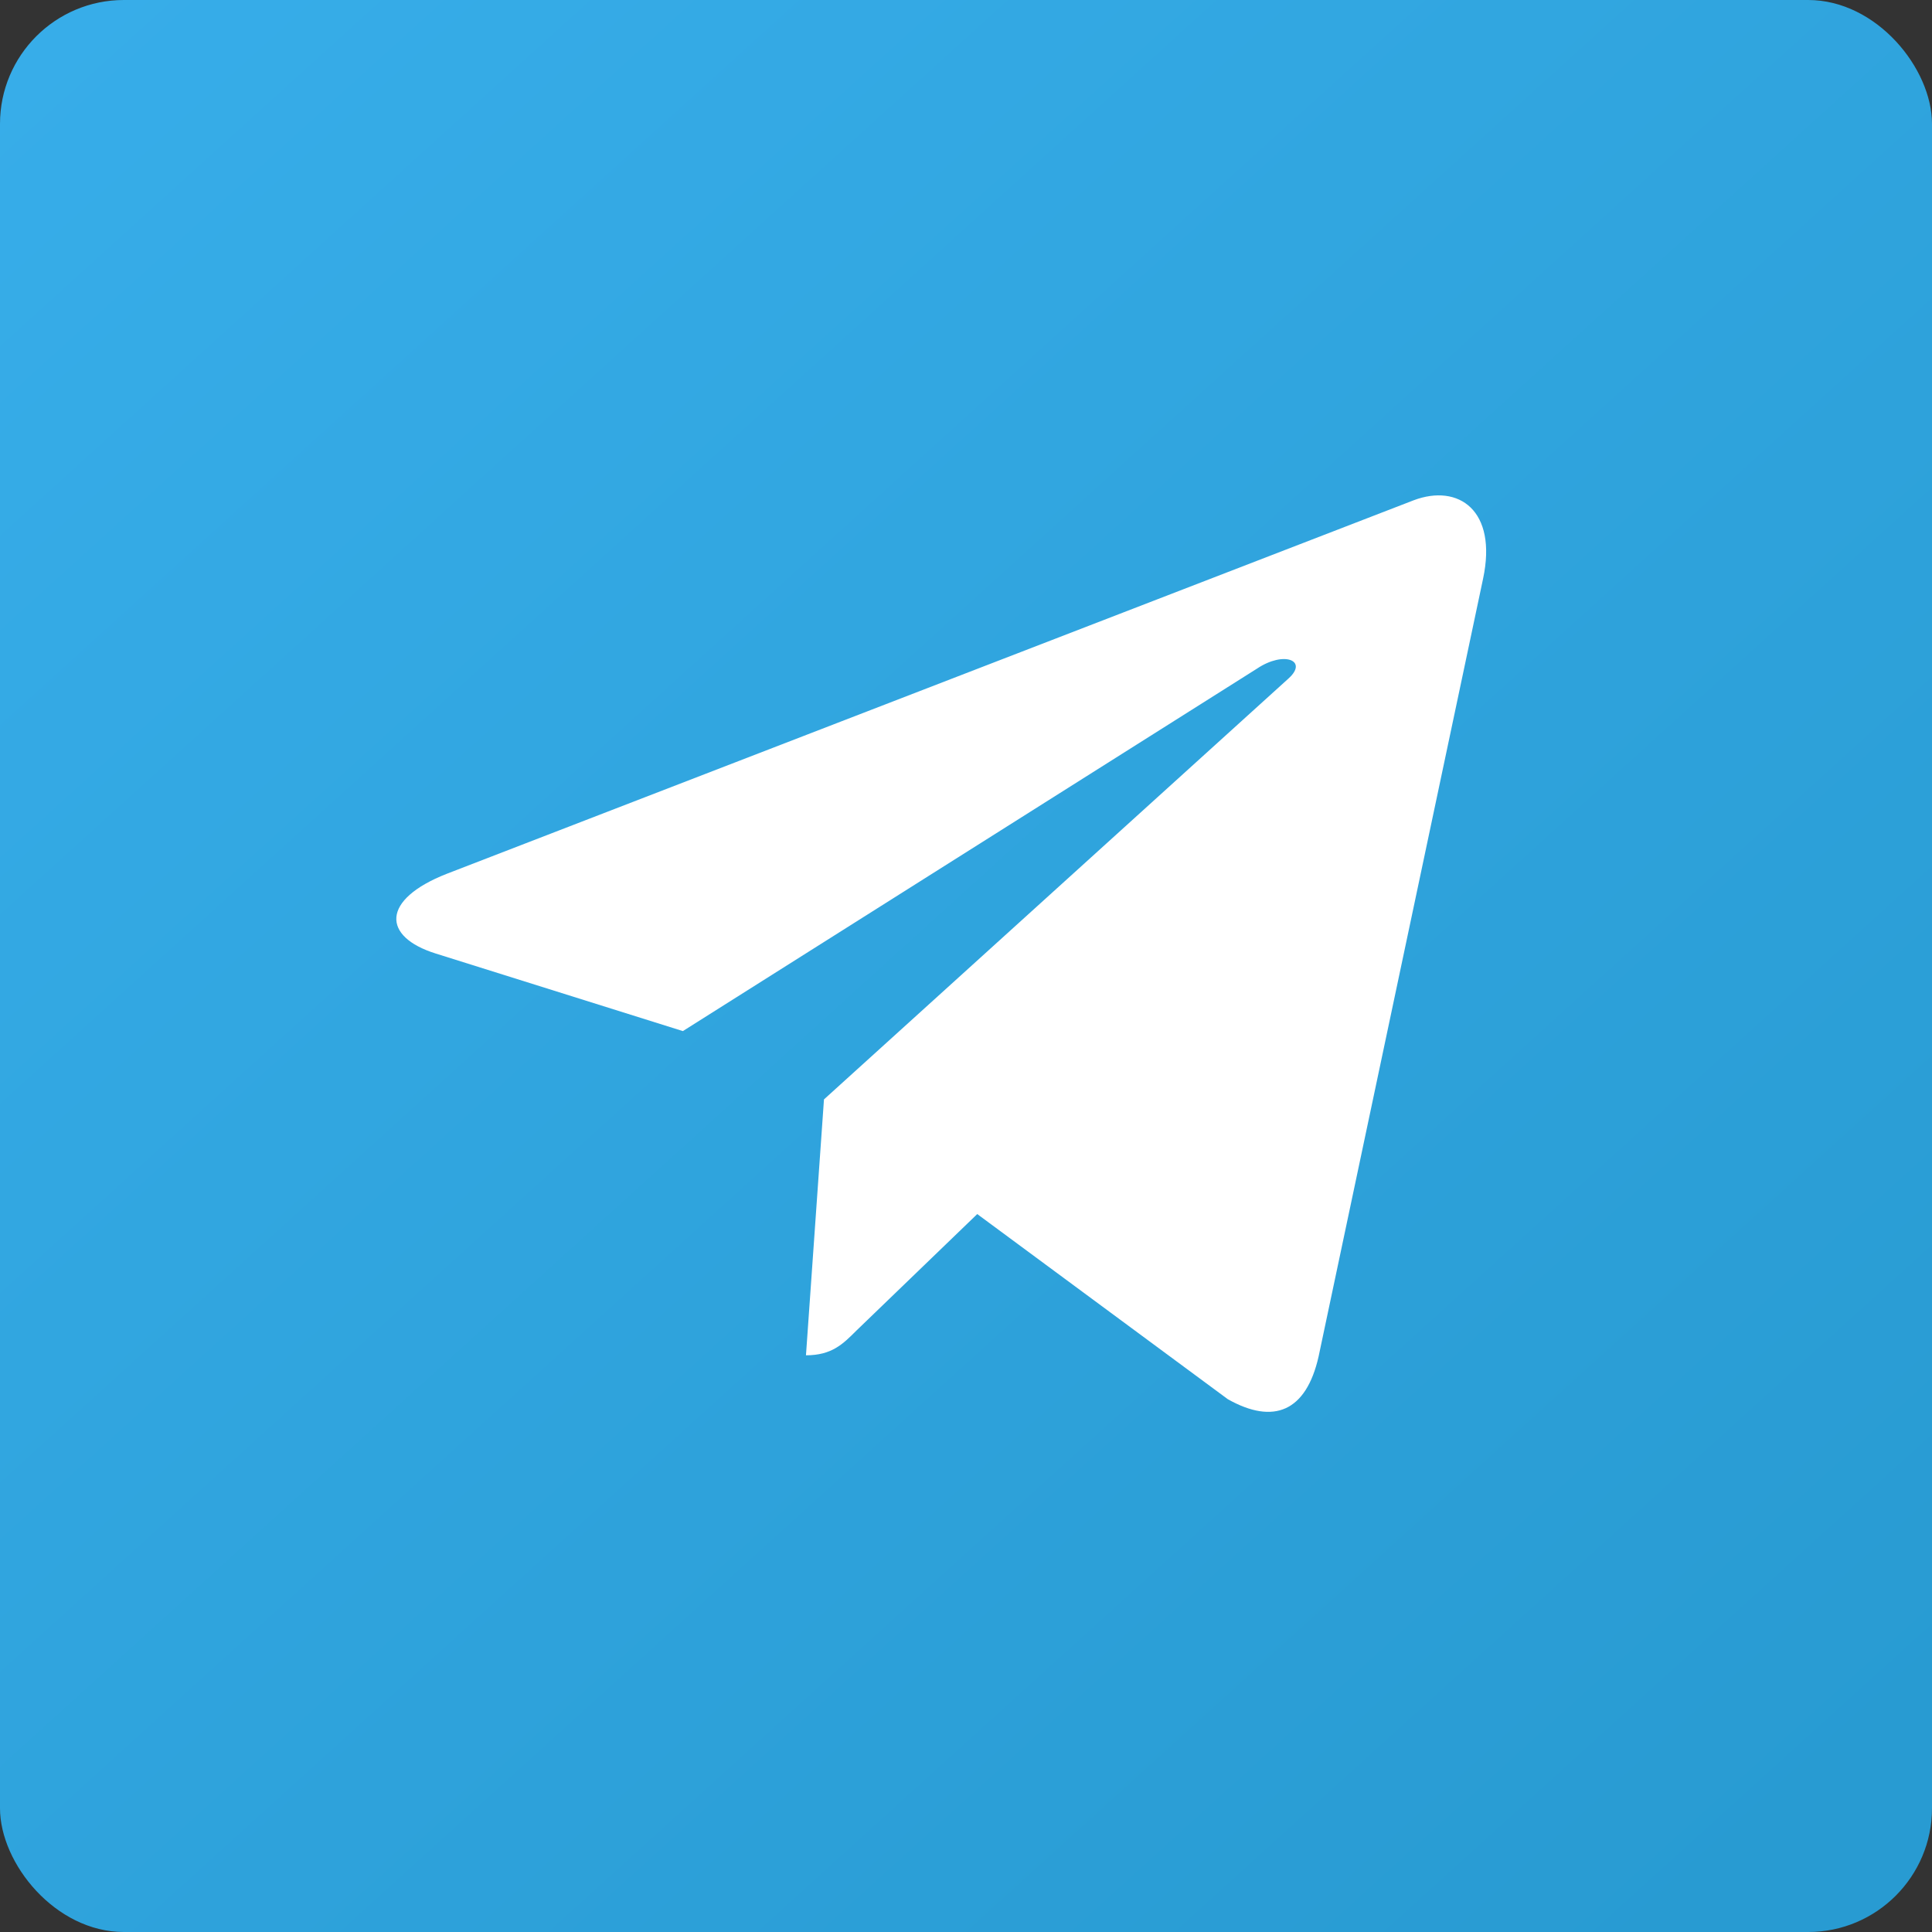
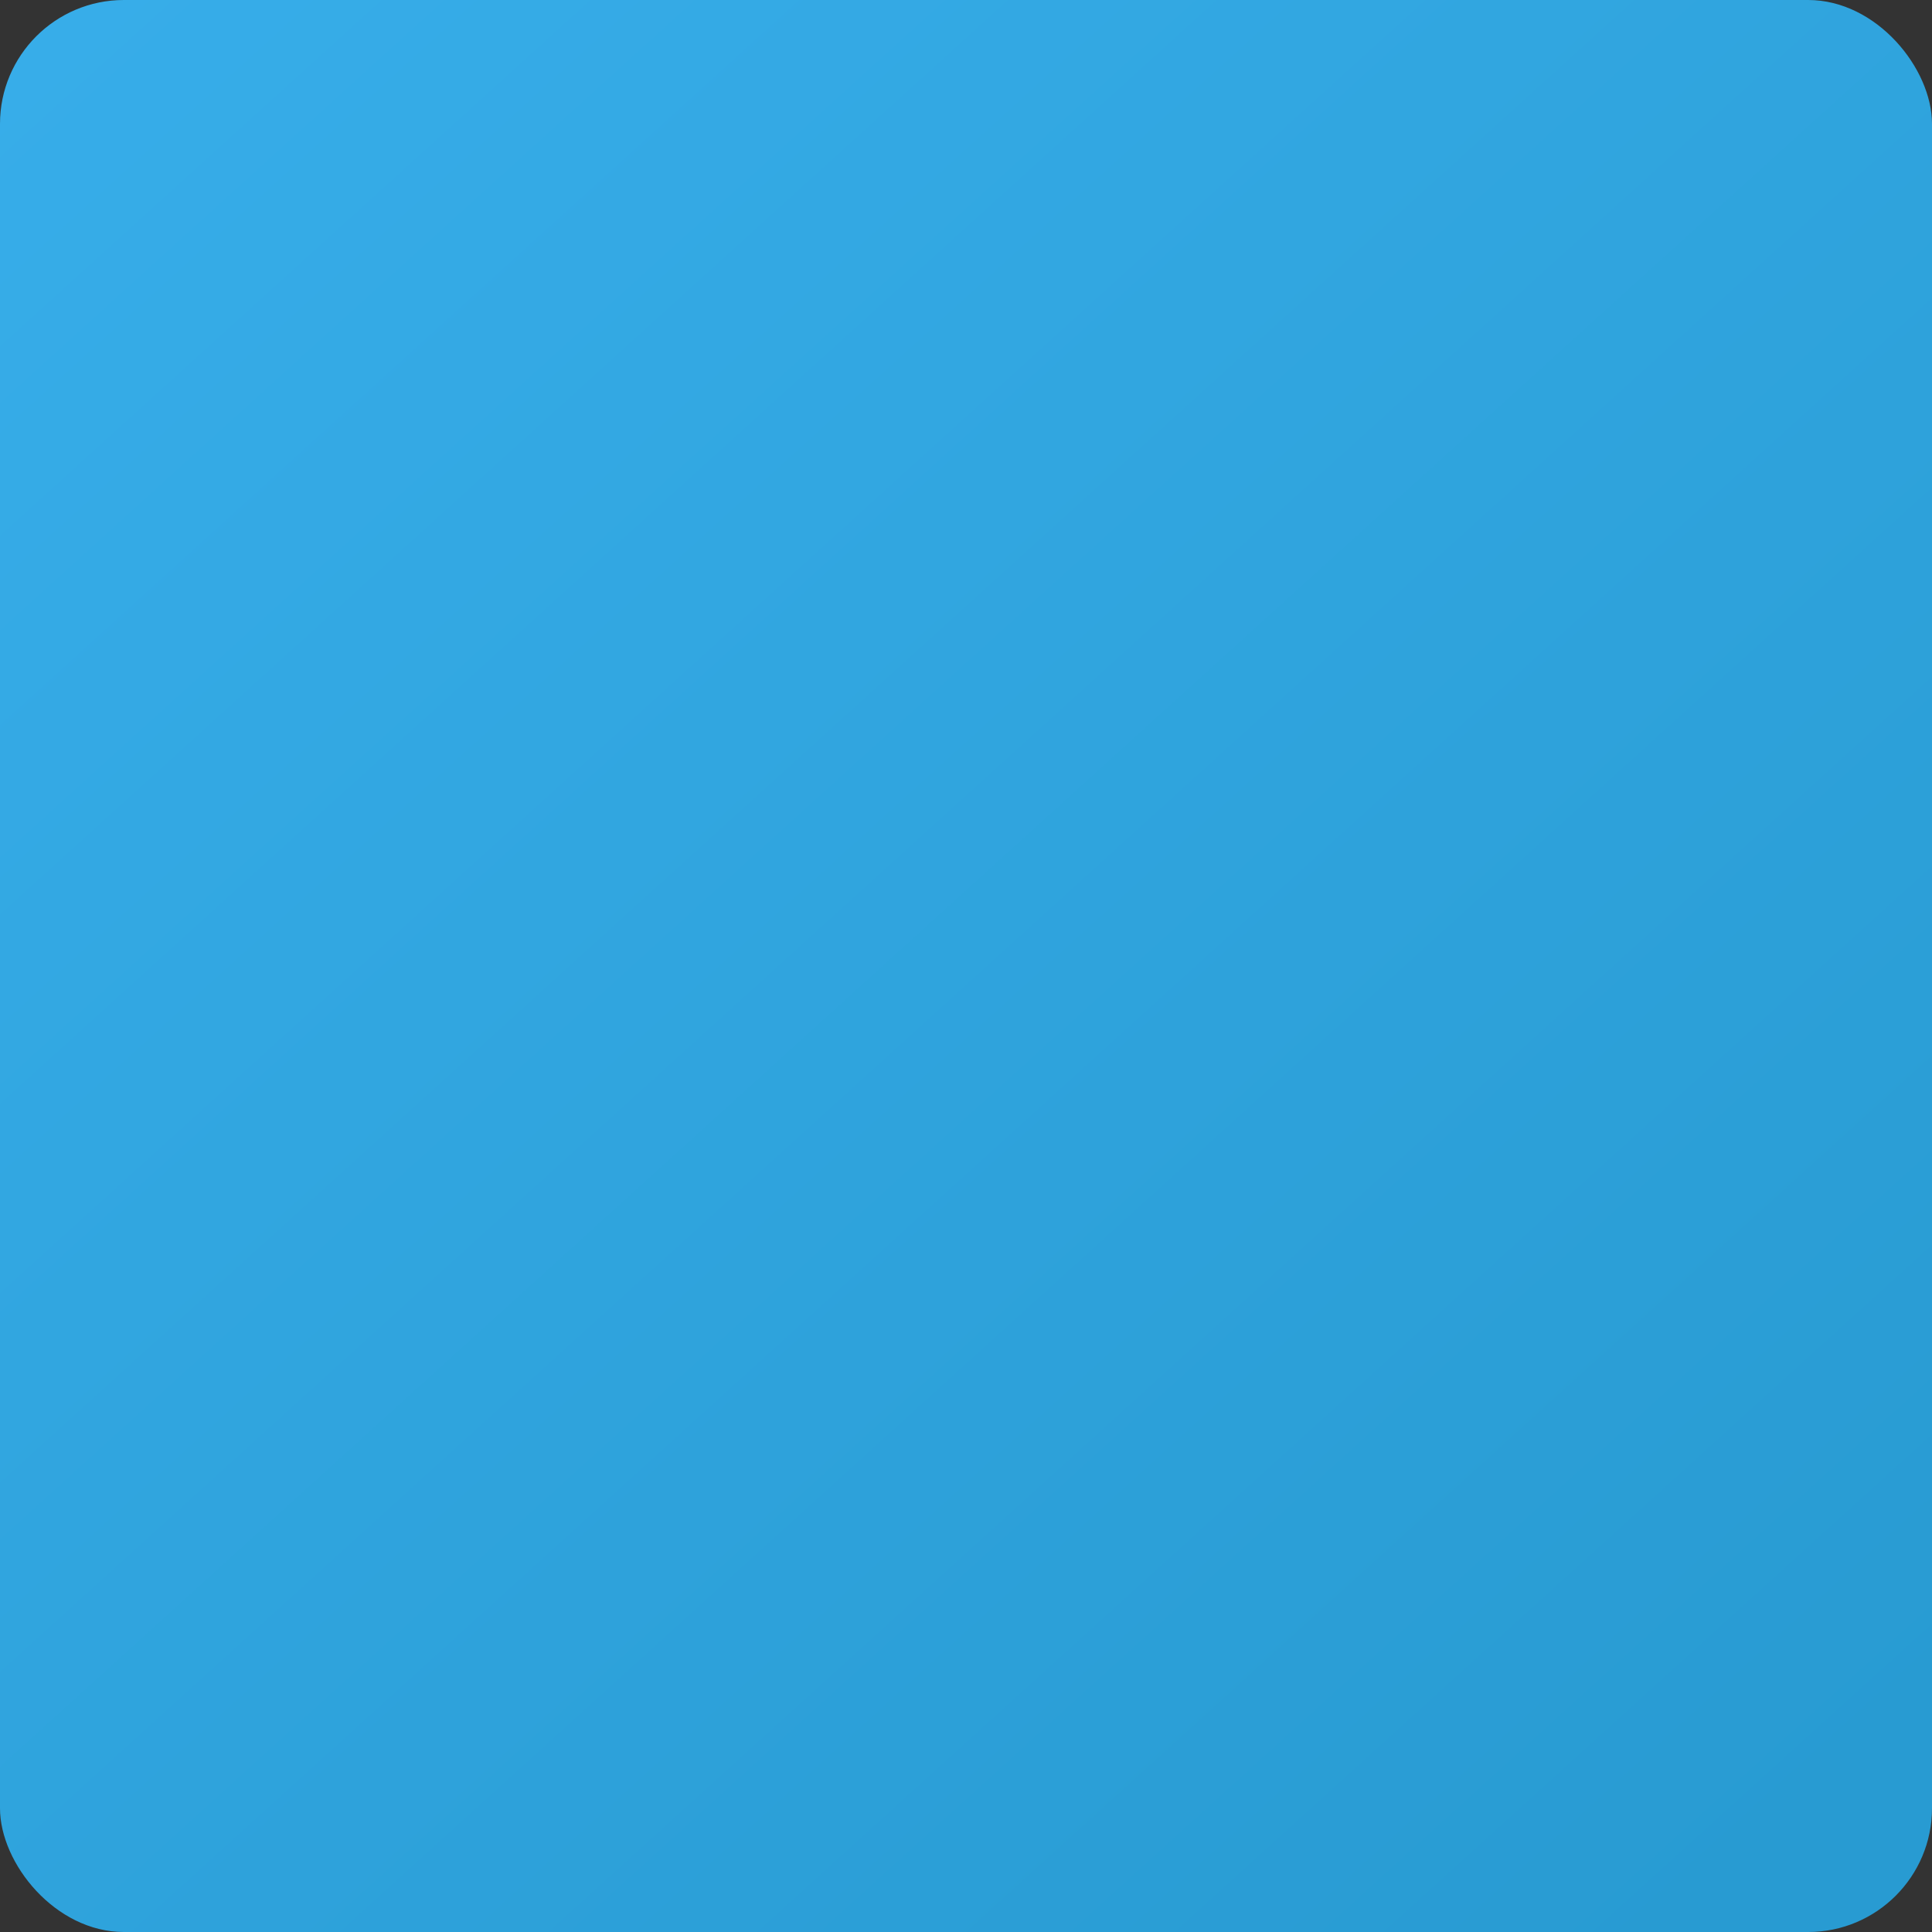
<svg xmlns="http://www.w3.org/2000/svg" width="78" height="78" viewBox="0 0 78 78" fill="none">
  <rect x="0" y="0" width="78" height="78" fill="#333333" stroke="none" />
  <rect width="78" height="78" rx="5" fill="url(#paint0_linear)" />
-   <path d="M59.875 23.368L53.235 54.767C52.734 56.983 51.427 57.534 49.571 56.49L39.454 49.015L34.572 53.723C34.032 54.264 33.58 54.717 32.539 54.717L33.266 44.386L52.017 27.396C52.832 26.668 51.84 26.264 50.75 26.993L27.569 41.628L17.59 38.496C15.419 37.817 15.38 36.319 18.041 35.276L57.075 20.197C58.882 19.517 60.464 20.601 59.875 23.368Z" fill="white" />
  <defs>
    <linearGradient id="paint0_linear" x1="-8.4311e-07" y1="2.5" x2="68.5" y2="78" gradientUnits="userSpaceOnUse">
      <stop stop-color="#37ADE9" />
      <stop offset="1" stop-color="#289BD2" />
    </linearGradient>
  </defs>
</svg>